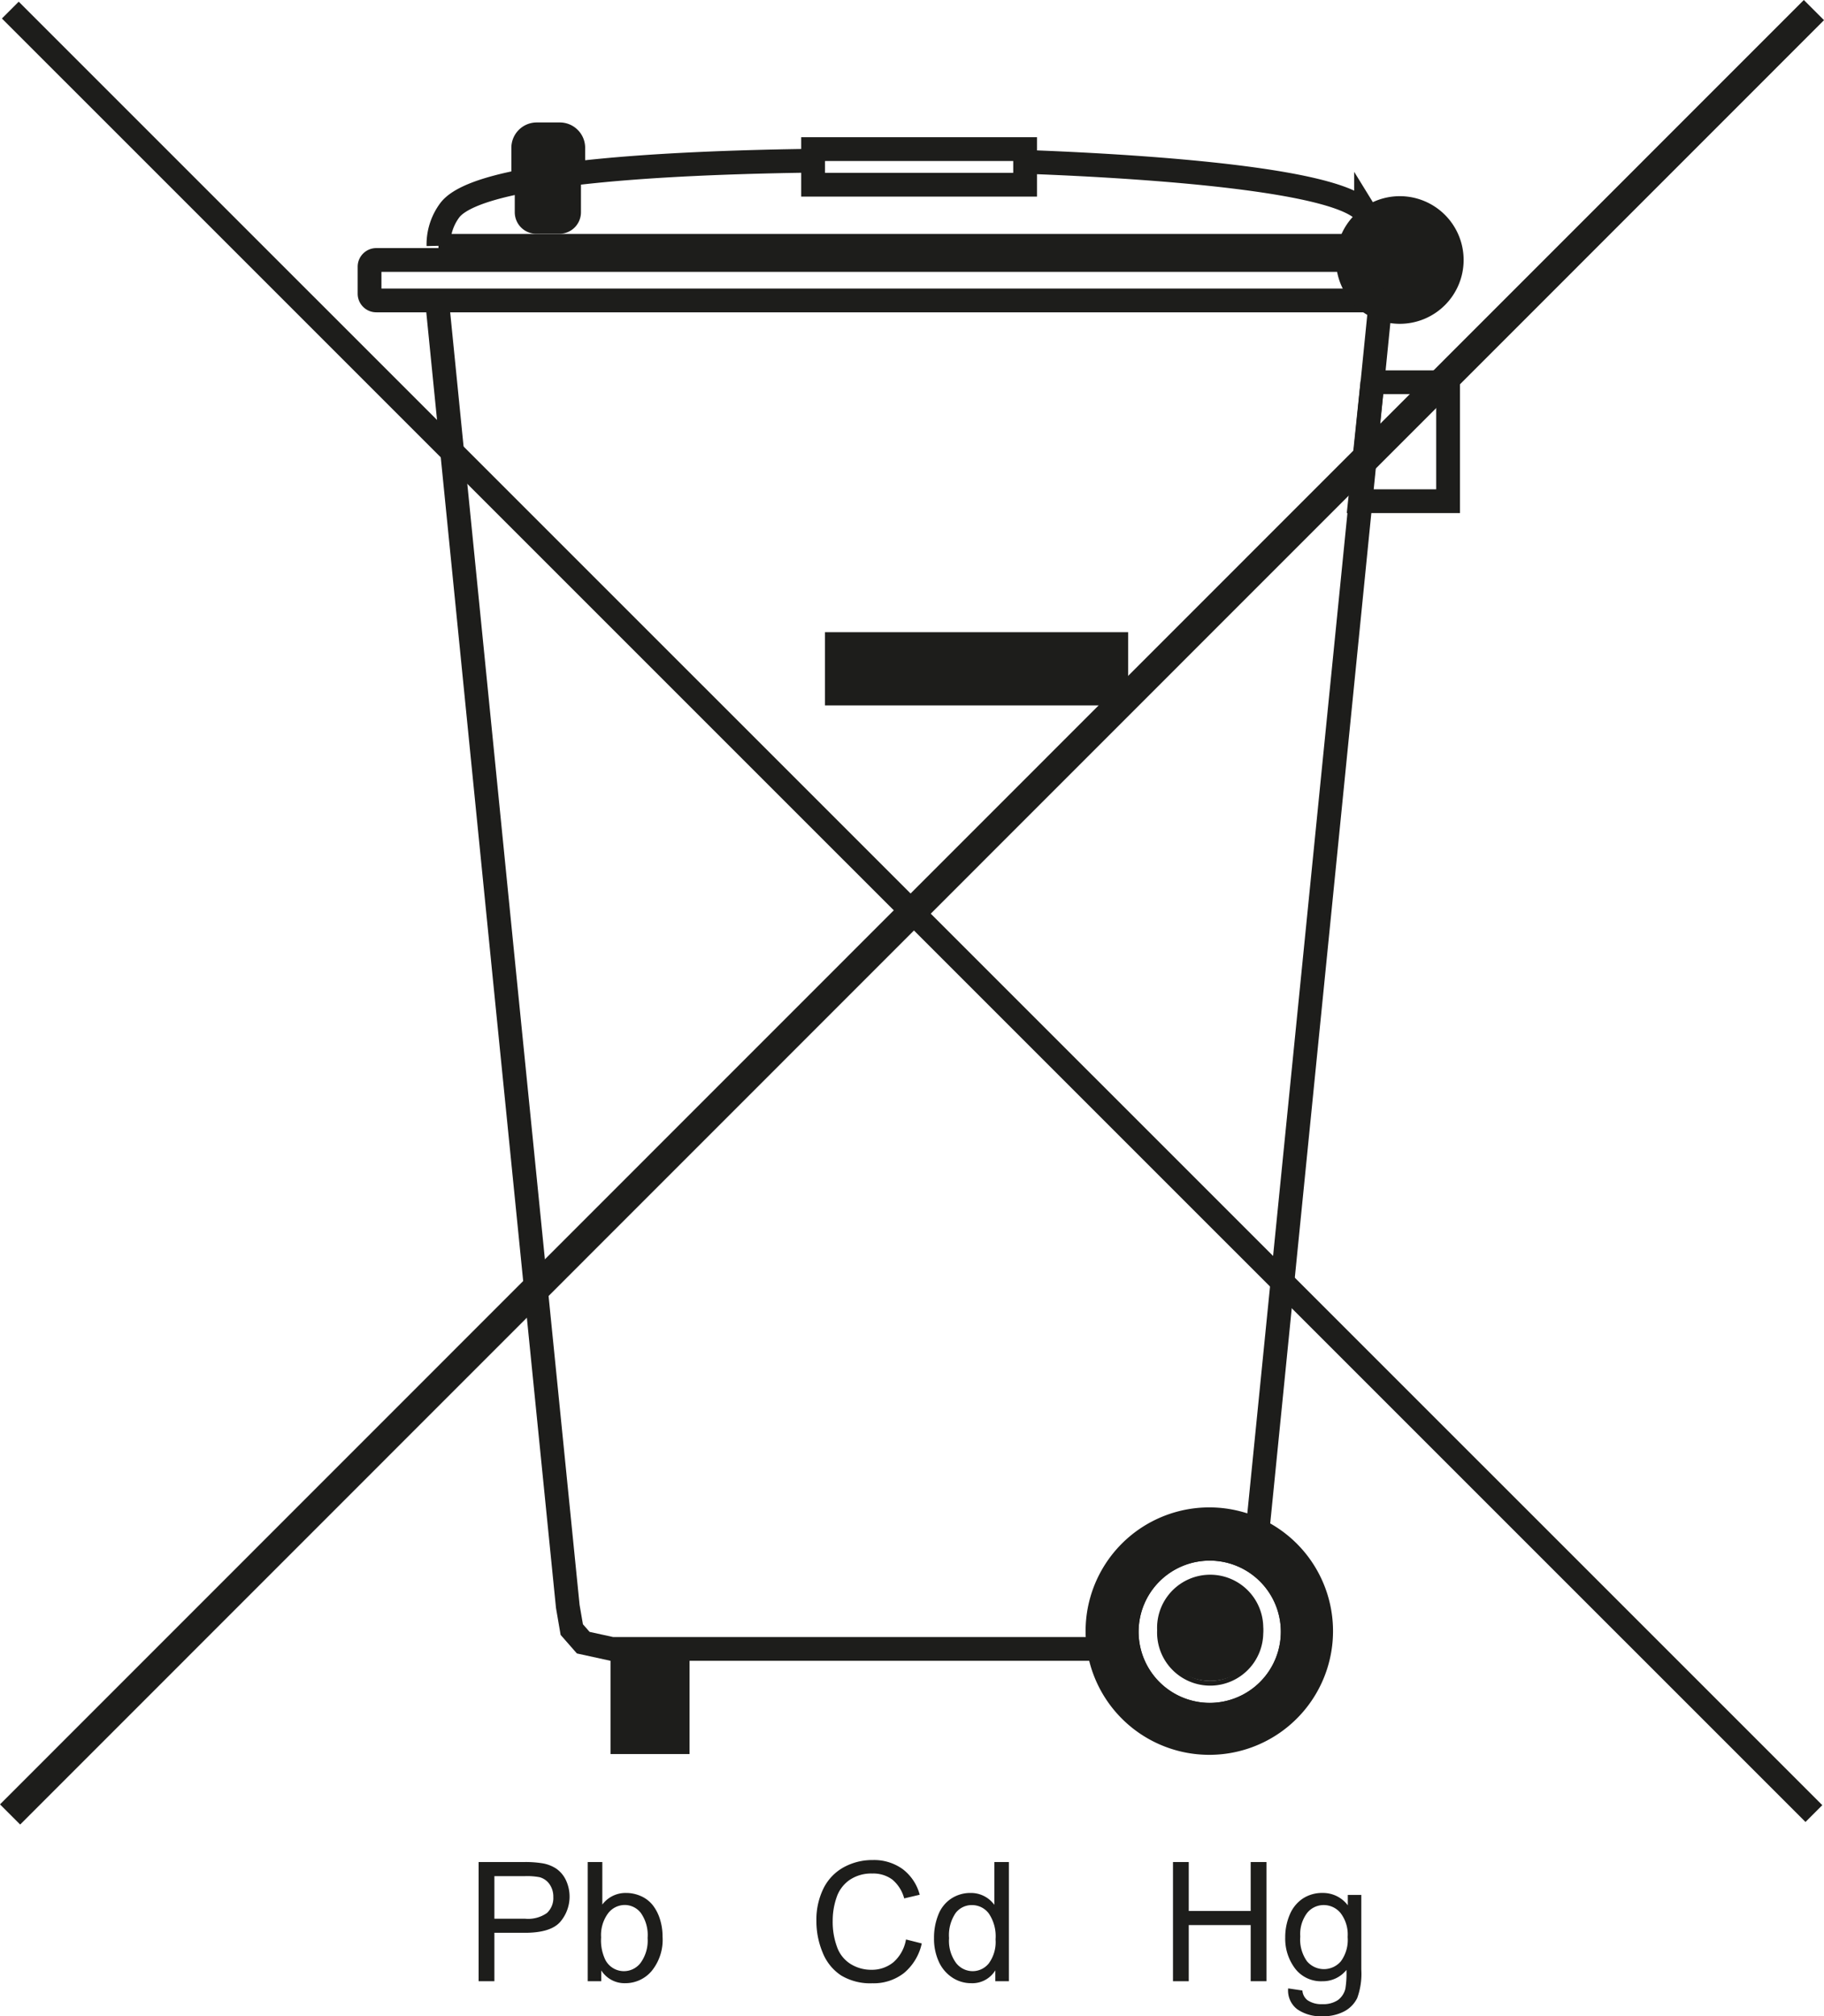
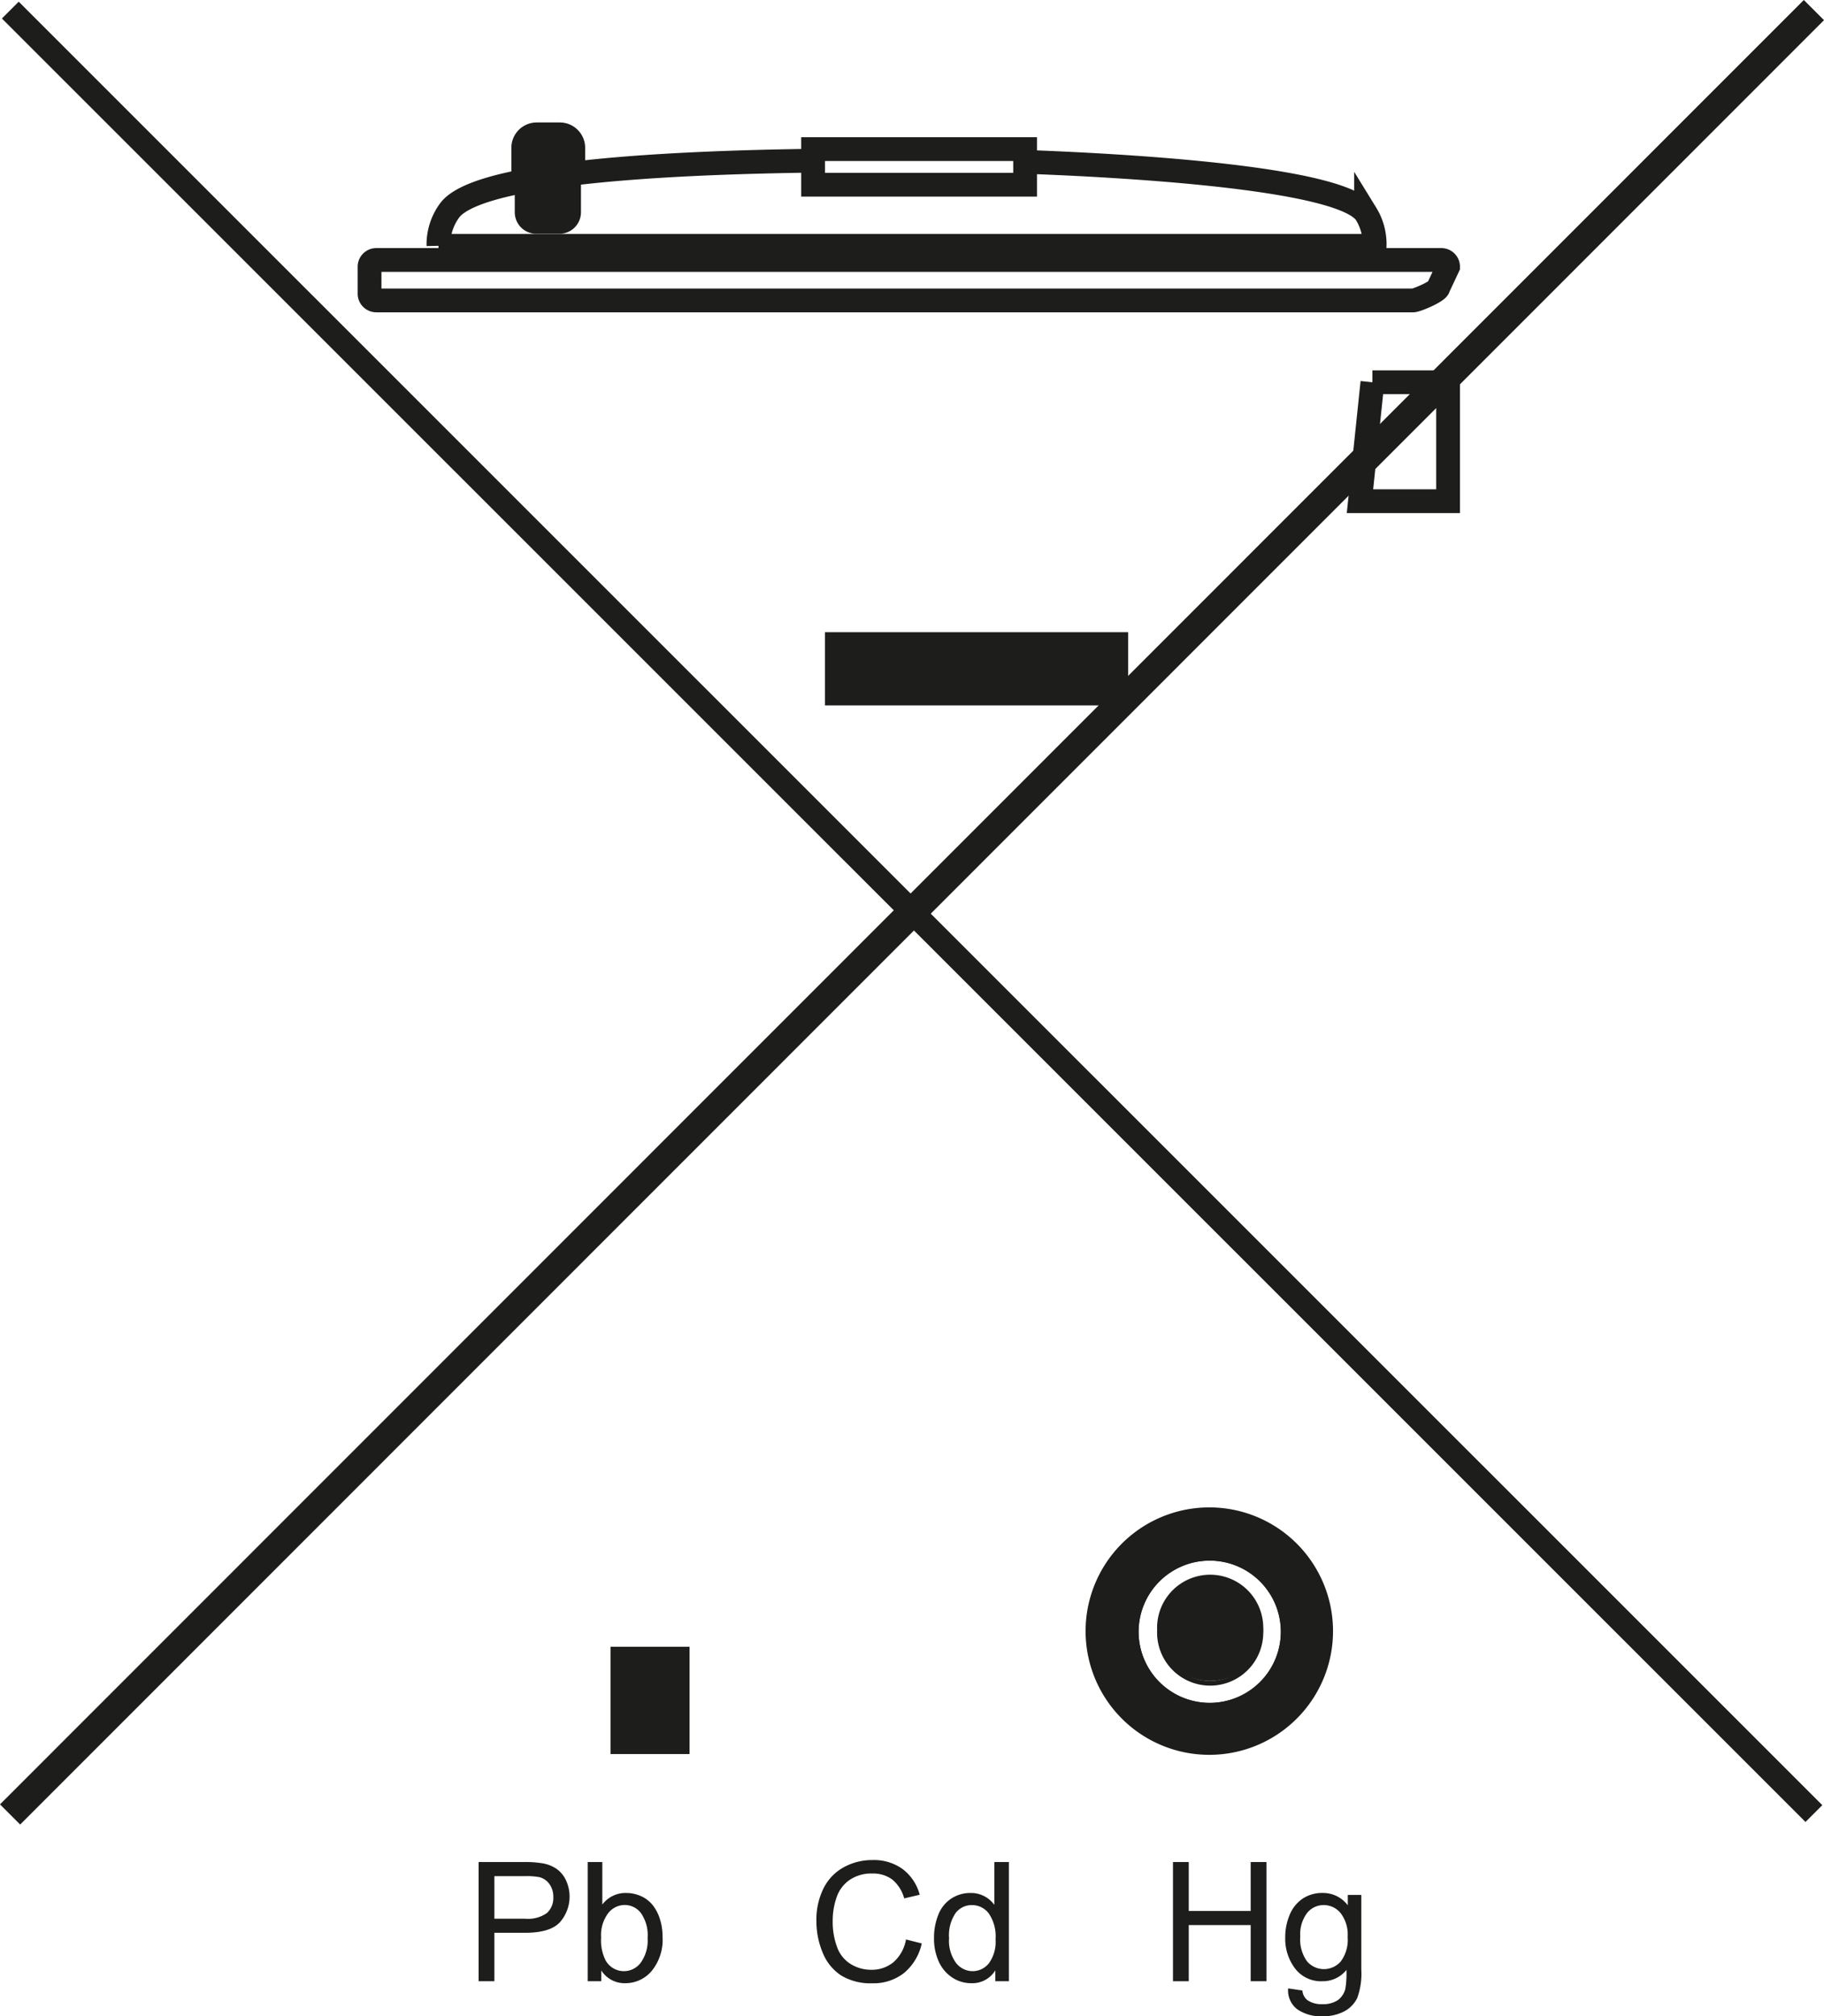
<svg xmlns="http://www.w3.org/2000/svg" id="Ebene_1" data-name="Ebene 1" viewBox="0 0 306.815 339.137">
  <defs>
    <style>
      .cls-1, .cls-3, .cls-6, .cls-7, .cls-8, .cls-9 {
        fill: #1d1d1b;
      }

      .cls-10, .cls-2, .cls-4, .cls-5 {
        fill: none;
      }

      .cls-10, .cls-2, .cls-3, .cls-4, .cls-5, .cls-6, .cls-7, .cls-8, .cls-9 {
        stroke: #1d1d1b;
      }

      .cls-2, .cls-3, .cls-6 {
        stroke-miterlimit: 3.864;
      }

      .cls-2, .cls-3 {
        stroke-width: 0.8px;
      }

      .cls-10, .cls-4, .cls-5, .cls-7, .cls-8, .cls-9 {
        stroke-miterlimit: 3.864;
      }

      .cls-4 {
        stroke-width: 4px;
      }

      .cls-5 {
        stroke-width: 4.799px;
      }

      .cls-6 {
        stroke-width: 0.25px;
      }

      .cls-10, .cls-7 {
        stroke-width: 2.721px;
      }

      .cls-8 {
        stroke-width: 2.726px;
      }

      .cls-9 {
        stroke-width: 5.102px;
      }
    </style>
  </defs>
  <title>wheelie_bin</title>
  <g>
    <path class="cls-1" d="M189.427,272.761A12.363,12.363,0,1,0,201.79,260.4a12.363,12.363,0,0,0-12.363,12.363h0Zm-8.113.253a20.41,20.41,0,1,1,20.763,20.05,20.409,20.409,0,0,1-20.763-20.05h0Z" transform="translate(1.697 1.697)" />
    <path class="cls-2" d="M189.427,272.761A12.363,12.363,0,1,0,201.79,260.4a12.363,12.363,0,0,0-12.363,12.363h0Zm-8.113.253a20.41,20.41,0,1,1,20.763,20.05,20.409,20.409,0,0,1-20.763-20.05h0Z" transform="translate(1.697 1.697)" />
    <path class="cls-3" d="M193.337,272.1a8.529,8.529,0,1,1,8.529,8.529,8.529,8.529,0,0,1-8.529-8.529h0Z" transform="translate(1.697 1.697)" />
    <path class="cls-2" d="M193.337,272.9a8.529,8.529,0,1,0,8.529-8.529,8.529,8.529,0,0,0-8.529,8.529h0Zm-3.91-.14a12.363,12.363,0,1,1,12.363,12.364,12.363,12.363,0,0,1-12.363-12.364h0Z" transform="translate(1.697 1.697)" />
    <line class="cls-4" x1="1.734" y1="1.697" x2="305.118" y2="305.043" />
    <line class="cls-5" x1="305.118" y1="1.697" x2="1.697" y2="305.192" />
    <polygon class="cls-6" points="88.631 22.454 96.048 22.454 96.048 37.289 88.631 37.289 88.631 22.454 88.631 22.454" />
-     <path class="cls-4" d="M209.41,260L230.545,48.83m-158.728,0L83.143,162.239,93.81,268.5l0.672,3.9,1.928,2.2,4.8,1.05h83.3" transform="translate(1.697 1.697)" />
    <polygon class="cls-7" points="104.055 278.345 114.631 278.345 114.631 293.671 104.055 293.671 104.055 278.345 104.055 278.345" />
    <path class="cls-4" d="M229.156,62.6h12.728v20H227.065l2.091-20h0ZM61.6,42.031H240.75a1.133,1.133,0,0,1,1.134,1.134l-1.637,3.49c0,0.626-3.624,2.179-4.25,2.179H61.6A1.134,1.134,0,0,1,60.466,47.7V43.165A1.134,1.134,0,0,1,61.6,42.031h0Z" transform="translate(1.697 1.697)" />
    <polygon class="cls-8" points="140.127 107.698 188.406 107.698 188.406 117.285 140.127 117.285 140.127 107.698 140.127 107.698" />
-     <path class="cls-9" d="M225.583,42.034a8.183,8.183,0,1,1,8.183,8.183,8.183,8.183,0,0,1-8.183-8.183h0Z" transform="translate(1.697 1.697)" />
+     <path class="cls-9" d="M225.583,42.034h0Z" transform="translate(1.697 1.697)" />
    <path class="cls-4" d="M135.074,23.383h35.665v5.993H135.074V23.383h0Zm36.61,2.178c20.268,0.768,52.831,3,56.407,8.709a9.725,9.725,0,0,1,1.441,5.377l-73.471,0-63.488,0-3.986,0-16.532,0a9.655,9.655,0,0,1,1.882-5.951c1.582-2.135,6.165-3.73,12.382-4.922V23.164A2.268,2.268,0,0,1,88.586,20.9h3.879a2.268,2.268,0,0,1,2.268,2.268v4.33c12.855-1.548,29-2.027,41.134-2.173" transform="translate(1.697 1.697)" />
    <path class="cls-10" d="M94.666,24.363V34a2.268,2.268,0,0,1-2.161,2.265l-0.107,0H88.52l-0.109,0A2.268,2.268,0,0,1,86.252,34V25.392" transform="translate(1.697 1.697)" />
  </g>
  <g>
    <path class="cls-1" d="M78.812,331.548V311.5h7.561a18.223,18.223,0,0,1,3.049.191,6.045,6.045,0,0,1,2.475.937,4.918,4.918,0,0,1,1.606,1.935,6.524,6.524,0,0,1-1.019,7.062Q90.856,323.4,86.6,323.4H81.464v8.148H78.812Zm2.652-10.514h5.182a5.5,5.5,0,0,0,3.65-.957,3.411,3.411,0,0,0,1.08-2.693,3.621,3.621,0,0,0-.636-2.153,2.974,2.974,0,0,0-1.675-1.183,11.355,11.355,0,0,0-2.475-.178H81.464v7.164Z" transform="translate(1.697 1.697)" />
    <path class="cls-1" d="M99.443,331.548H97.159V311.5H99.62v7.15A4.869,4.869,0,0,1,103.6,316.7a6.09,6.09,0,0,1,2.536.54,5.188,5.188,0,0,1,1.969,1.518,7.342,7.342,0,0,1,1.21,2.358,9.731,9.731,0,0,1,.438,2.953,8.3,8.3,0,0,1-1.846,5.77,5.772,5.772,0,0,1-4.43,2.037,4.624,4.624,0,0,1-4.033-2.146v1.818Zm-0.027-7.369a7.532,7.532,0,0,0,.711,3.773,3.518,3.518,0,0,0,5.934.5,6.369,6.369,0,0,0,1.176-4.177,6.479,6.479,0,0,0-1.128-4.2,3.435,3.435,0,0,0-2.728-1.354,3.538,3.538,0,0,0-2.789,1.4A6.15,6.15,0,0,0,99.415,324.179Z" transform="translate(1.697 1.697)" />
    <path class="cls-1" d="M150.7,324.521l2.653,0.67a8.929,8.929,0,0,1-3,4.983,8.272,8.272,0,0,1-5.3,1.716,9.518,9.518,0,0,1-5.271-1.319,8.238,8.238,0,0,1-3.09-3.821,13.632,13.632,0,0,1-1.06-5.373,11.806,11.806,0,0,1,1.2-5.462,8.2,8.2,0,0,1,3.4-3.541,9.945,9.945,0,0,1,4.86-1.21,8.219,8.219,0,0,1,5.059,1.531A7.951,7.951,0,0,1,153.009,317l-2.611.615a6.2,6.2,0,0,0-2.023-3.186,5.394,5.394,0,0,0-3.336-1,6.479,6.479,0,0,0-3.862,1.107A5.845,5.845,0,0,0,139,317.514a11.969,11.969,0,0,0-.629,3.849,12.225,12.225,0,0,0,.745,4.464,5.549,5.549,0,0,0,2.317,2.851,6.5,6.5,0,0,0,3.4.943,5.707,5.707,0,0,0,3.773-1.285A6.577,6.577,0,0,0,150.7,324.521Z" transform="translate(1.697 1.697)" />
    <path class="cls-1" d="M165.724,331.548v-1.832a4.516,4.516,0,0,1-4.061,2.16,5.7,5.7,0,0,1-3.192-.957,6.294,6.294,0,0,1-2.256-2.673,9.238,9.238,0,0,1-.8-3.944,10.319,10.319,0,0,1,.725-3.944,5.717,5.717,0,0,1,2.174-2.714,5.81,5.81,0,0,1,3.24-.943,4.842,4.842,0,0,1,4.006,2V311.5h2.447v20.043h-2.283Zm-7.779-7.246a6.3,6.3,0,0,0,1.176,4.17,3.545,3.545,0,0,0,2.775,1.381,3.48,3.48,0,0,0,2.741-1.319,6.083,6.083,0,0,0,1.128-4.026,6.827,6.827,0,0,0-1.148-4.375,3.532,3.532,0,0,0-2.83-1.395,3.408,3.408,0,0,0-2.741,1.34A6.616,6.616,0,0,0,157.945,324.3Z" transform="translate(1.697 1.697)" />
    <path class="cls-1" d="M195.611,331.548V311.5h2.652v8.23h10.418V311.5h2.652v20.043h-2.652V322.1H198.263v9.447h-2.652Z" transform="translate(1.697 1.697)" />
    <path class="cls-1" d="M214.984,332.751l2.393,0.355a2.279,2.279,0,0,0,.834,1.613,4.094,4.094,0,0,0,2.5.684,4.392,4.392,0,0,0,2.639-.684,3.364,3.364,0,0,0,1.258-1.914,15.714,15.714,0,0,0,.178-3.158,5.062,5.062,0,0,1-4.02,1.9,5.479,5.479,0,0,1-4.635-2.16,8.319,8.319,0,0,1-1.641-5.182,9.647,9.647,0,0,1,.752-3.835,6.016,6.016,0,0,1,2.181-2.714,5.89,5.89,0,0,1,3.356-.957,5.2,5.2,0,0,1,4.238,2.078v-1.75h2.27v12.551a11.908,11.908,0,0,1-.69,4.806,5.048,5.048,0,0,1-2.187,2.235,7.582,7.582,0,0,1-3.685.82,6.949,6.949,0,0,1-4.2-1.169A3.954,3.954,0,0,1,214.984,332.751Zm2.037-8.723a6.3,6.3,0,0,0,1.135,4.17,3.743,3.743,0,0,0,5.688.007,6.094,6.094,0,0,0,1.148-4.095,5.956,5.956,0,0,0-1.183-4.02,3.656,3.656,0,0,0-2.851-1.354,3.552,3.552,0,0,0-2.789,1.333A5.92,5.92,0,0,0,217.021,324.028Z" transform="translate(1.697 1.697)" />
  </g>
</svg>